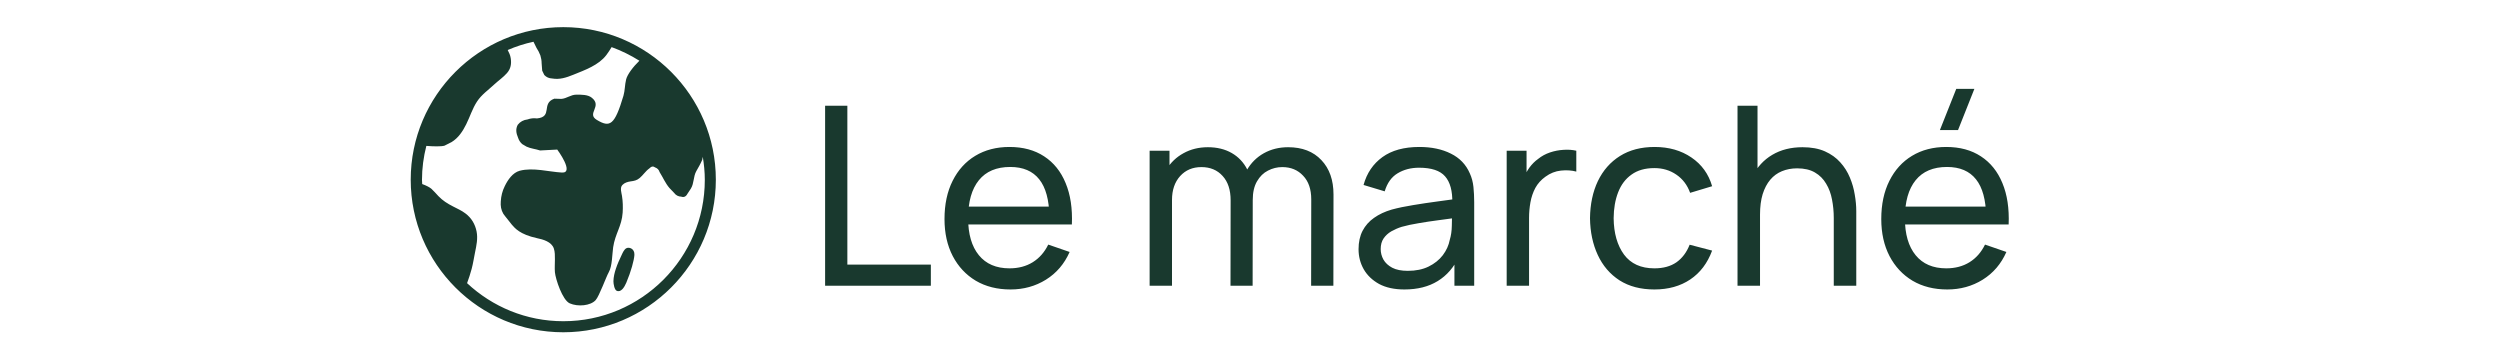
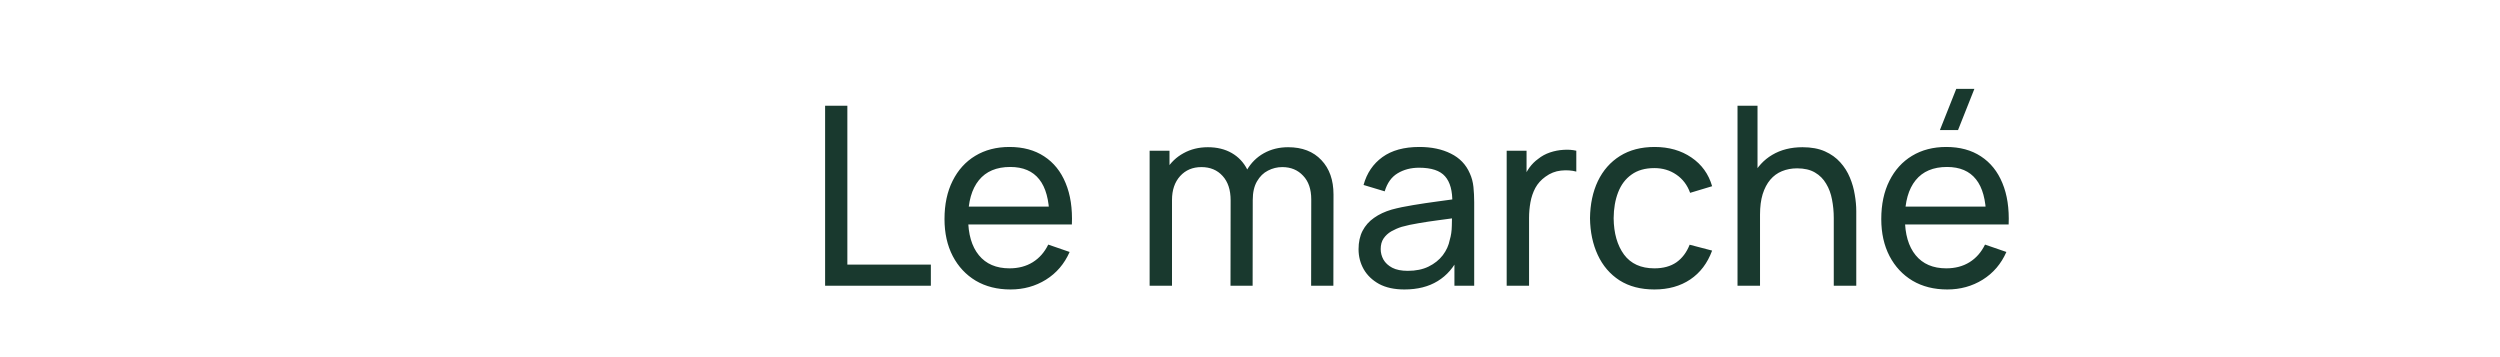
<svg xmlns="http://www.w3.org/2000/svg" width="140" height="20" viewBox="0 0 140 20" fill="none">
-   <path d="M35.077 13.9C34.952 13.969 34.877 14.138 34.808 14.288C34.689 14.538 34.577 14.782 34.489 15.05C34.414 15.275 34.358 15.507 34.352 15.75C34.352 15.9 34.408 16.225 34.533 16.282C34.77 16.394 34.964 16.088 35.07 15.838C35.345 15.188 35.508 14.575 35.527 14.275C35.545 13.907 35.214 13.825 35.083 13.9H35.077Z" fill="#19392E" />
-   <path d="M31.544 1.52C26.831 1.52 23 5.351 23 10.063C23 14.776 26.831 18.607 31.544 18.607C36.256 18.607 40.087 14.776 40.087 10.063C40.087 5.351 36.256 1.52 31.544 1.52ZM31.544 17.988C29.462 17.988 27.569 17.176 26.156 15.857C26.25 15.595 26.344 15.326 26.413 15.057C26.494 14.757 26.538 14.444 26.6 14.145C26.681 13.745 26.769 13.363 26.688 12.957C26.606 12.557 26.406 12.207 26.062 11.951C25.85 11.788 25.6 11.682 25.363 11.557C25.056 11.401 24.781 11.226 24.55 10.982C24.425 10.838 24.294 10.707 24.163 10.576C24.062 10.488 23.869 10.388 23.644 10.307C23.644 10.226 23.631 10.151 23.631 10.076C23.631 9.42 23.719 8.782 23.875 8.17C24.25 8.201 24.719 8.213 24.894 8.157C25.025 8.088 25.156 8.02 25.288 7.957C25.669 7.726 25.913 7.351 26.106 6.963C26.319 6.538 26.45 6.088 26.712 5.688C26.969 5.295 27.35 5.038 27.688 4.72C27.919 4.507 28.188 4.326 28.394 4.088C28.606 3.845 28.65 3.57 28.6 3.257C28.575 3.088 28.506 2.945 28.431 2.801C28.894 2.601 29.375 2.445 29.875 2.338C29.95 2.495 30.012 2.626 30.044 2.682C30.131 2.813 30.206 2.957 30.262 3.107C30.306 3.251 30.331 3.395 30.331 3.538C30.337 3.676 30.35 3.82 30.363 3.957C30.4 4.038 30.444 4.12 30.481 4.201C30.6 4.326 30.744 4.388 30.919 4.395C31.337 4.47 31.712 4.345 32.1 4.188C32.763 3.92 33.525 3.651 33.956 3.082C34.062 2.938 34.163 2.788 34.25 2.638C34.8 2.838 35.319 3.095 35.806 3.401C35.45 3.745 35.131 4.17 35.062 4.451C34.987 4.751 35 5.063 34.913 5.363C34.419 7.02 34.156 7.157 33.419 6.713C32.831 6.357 33.744 5.957 33.144 5.476C32.925 5.295 32.569 5.301 32.275 5.301C31.962 5.301 31.744 5.513 31.438 5.538C31.306 5.538 31.175 5.526 31.044 5.526C30.288 5.788 30.975 6.545 30.069 6.632C29.887 6.607 29.712 6.626 29.544 6.688C29.319 6.713 29.131 6.813 28.994 6.988C28.863 7.232 28.906 7.463 29.012 7.713C29.056 7.851 29.131 7.97 29.244 8.07C29.325 8.12 29.406 8.163 29.488 8.213C29.712 8.32 30.006 8.345 30.244 8.426L31.206 8.376C31.206 8.376 32.188 9.701 31.469 9.663C30.75 9.626 29.85 9.363 29.1 9.563C28.712 9.67 28.438 10.069 28.269 10.419C28.131 10.694 28.062 10.976 28.044 11.276C28.025 11.532 28.056 11.751 28.188 11.976C28.269 12.082 28.344 12.188 28.431 12.288C28.506 12.388 28.587 12.482 28.663 12.582C28.831 12.77 29.1 13.126 30.075 13.338C30.413 13.407 30.881 13.538 31.012 13.907C31.081 14.107 31.075 14.326 31.075 14.532C31.075 14.77 31.056 15.007 31.075 15.245C31.113 15.632 31.494 16.807 31.906 16.988C32.362 17.188 33.069 17.126 33.356 16.807C33.562 16.576 33.944 15.501 34.094 15.238C34.288 14.901 34.281 14.226 34.337 13.845C34.45 13.082 34.819 12.669 34.869 11.907C34.888 11.588 34.881 11.282 34.831 10.97C34.806 10.801 34.7 10.513 34.856 10.357C34.975 10.232 35.144 10.182 35.319 10.157C35.513 10.132 35.663 10.101 35.812 9.976C36.013 9.813 36.15 9.582 36.362 9.432C36.475 9.313 36.581 9.295 36.688 9.376C36.812 9.42 36.9 9.507 36.938 9.638C37.125 9.932 37.256 10.257 37.487 10.526C37.575 10.62 37.663 10.707 37.75 10.801C37.85 10.938 37.987 11.007 38.15 11.013C38.294 11.063 38.413 11.013 38.494 10.857C38.556 10.757 38.619 10.663 38.688 10.563C38.875 10.263 38.819 9.888 38.994 9.582C39.112 9.376 39.231 9.17 39.325 8.951C39.325 8.938 39.337 8.87 39.356 8.782C39.425 9.201 39.469 9.632 39.469 10.069C39.469 14.438 35.919 17.988 31.55 17.988H31.544Z" fill="#19392E" />
  <path d="M46.206 16V5.92H47.452V14.817H52.128V16H46.206ZM56.588 16.21C55.846 16.21 55.197 16.047 54.642 15.72C54.091 15.389 53.662 14.929 53.354 14.341C53.046 13.748 52.892 13.058 52.892 12.269C52.892 11.443 53.044 10.729 53.347 10.127C53.65 9.52 54.073 9.054 54.614 8.727C55.16 8.396 55.799 8.23 56.532 8.23C57.293 8.23 57.939 8.405 58.471 8.755C59.008 9.105 59.409 9.604 59.675 10.253C59.946 10.902 60.062 11.674 60.025 12.57H58.765V12.122C58.751 11.193 58.562 10.5 58.198 10.043C57.834 9.581 57.293 9.35 56.574 9.35C55.804 9.35 55.218 9.597 54.817 10.092C54.416 10.587 54.215 11.296 54.215 12.22C54.215 13.111 54.416 13.802 54.817 14.292C55.218 14.782 55.79 15.027 56.532 15.027C57.031 15.027 57.465 14.913 57.834 14.684C58.203 14.455 58.492 14.126 58.702 13.697L59.899 14.11C59.605 14.777 59.162 15.295 58.569 15.664C57.981 16.028 57.321 16.21 56.588 16.21ZM53.795 12.57V11.569H59.381V12.57H53.795ZM73.423 16L73.43 11.163C73.43 10.598 73.279 10.157 72.975 9.84C72.677 9.518 72.287 9.357 71.806 9.357C71.526 9.357 71.26 9.422 71.008 9.553C70.756 9.679 70.551 9.88 70.392 10.155C70.234 10.426 70.154 10.773 70.154 11.198L69.496 10.932C69.487 10.395 69.597 9.926 69.825 9.525C70.059 9.119 70.376 8.804 70.777 8.58C71.179 8.356 71.631 8.244 72.135 8.244C72.924 8.244 73.545 8.484 73.997 8.965C74.45 9.441 74.676 10.083 74.676 10.89L74.669 16H73.423ZM64.379 16V8.44H65.492V10.463H65.632V16H64.379ZM68.908 16L68.915 11.212C68.915 10.633 68.766 10.181 68.467 9.854C68.169 9.523 67.772 9.357 67.277 9.357C66.787 9.357 66.391 9.525 66.087 9.861C65.784 10.197 65.632 10.643 65.632 11.198L64.974 10.806C64.974 10.316 65.091 9.877 65.324 9.49C65.558 9.103 65.875 8.799 66.276 8.58C66.678 8.356 67.133 8.244 67.641 8.244C68.15 8.244 68.593 8.351 68.971 8.566C69.349 8.781 69.641 9.089 69.846 9.49C70.052 9.887 70.154 10.36 70.154 10.911L70.147 16H68.908ZM78.648 16.21C78.084 16.21 77.61 16.107 77.228 15.902C76.85 15.692 76.562 15.417 76.367 15.076C76.175 14.735 76.079 14.362 76.079 13.956C76.079 13.559 76.154 13.216 76.303 12.927C76.457 12.633 76.672 12.39 76.948 12.199C77.223 12.003 77.552 11.849 77.934 11.737C78.294 11.639 78.695 11.555 79.138 11.485C79.587 11.41 80.039 11.343 80.496 11.282C80.954 11.221 81.381 11.163 81.778 11.107L81.329 11.366C81.344 10.694 81.208 10.197 80.924 9.875C80.644 9.553 80.158 9.392 79.468 9.392C79.01 9.392 78.609 9.497 78.263 9.707C77.923 9.912 77.683 10.248 77.543 10.715L76.359 10.358C76.541 9.695 76.894 9.175 77.416 8.797C77.939 8.419 78.627 8.23 79.481 8.23C80.168 8.23 80.755 8.354 81.246 8.601C81.74 8.844 82.095 9.212 82.309 9.707C82.417 9.94 82.484 10.195 82.513 10.47C82.54 10.741 82.555 11.025 82.555 11.324V16H81.448V14.187L81.707 14.355C81.423 14.966 81.024 15.428 80.51 15.741C80.002 16.054 79.381 16.21 78.648 16.21ZM78.838 15.167C79.285 15.167 79.673 15.088 79.999 14.929C80.331 14.766 80.597 14.553 80.797 14.292C80.998 14.026 81.129 13.737 81.189 13.424C81.26 13.191 81.297 12.932 81.302 12.647C81.311 12.358 81.316 12.136 81.316 11.982L81.749 12.171C81.344 12.227 80.945 12.281 80.552 12.332C80.16 12.383 79.79 12.439 79.439 12.5C79.09 12.556 78.775 12.624 78.495 12.703C78.289 12.768 78.096 12.852 77.913 12.955C77.736 13.058 77.591 13.191 77.48 13.354C77.372 13.513 77.319 13.711 77.319 13.949C77.319 14.154 77.37 14.35 77.472 14.537C77.58 14.724 77.743 14.875 77.963 14.992C78.186 15.109 78.478 15.167 78.838 15.167ZM84.374 16V8.44H85.487V10.267L85.305 10.029C85.394 9.796 85.508 9.581 85.648 9.385C85.793 9.189 85.954 9.028 86.132 8.902C86.328 8.743 86.549 8.622 86.796 8.538C87.044 8.454 87.296 8.405 87.552 8.391C87.809 8.372 88.049 8.389 88.273 8.44V9.609C88.012 9.539 87.725 9.52 87.412 9.553C87.1 9.586 86.811 9.7 86.544 9.896C86.302 10.069 86.113 10.279 85.978 10.526C85.847 10.773 85.756 11.042 85.704 11.331C85.653 11.616 85.627 11.907 85.627 12.206V16H84.374ZM92.645 16.21C91.88 16.21 91.229 16.04 90.692 15.699C90.16 15.354 89.754 14.88 89.475 14.278C89.195 13.676 89.05 12.99 89.04 12.22C89.05 11.431 89.197 10.738 89.481 10.141C89.771 9.539 90.184 9.07 90.721 8.734C91.257 8.398 91.903 8.23 92.659 8.23C93.457 8.23 94.144 8.426 94.718 8.818C95.296 9.21 95.683 9.747 95.879 10.428L94.647 10.799C94.489 10.36 94.23 10.02 93.871 9.777C93.516 9.534 93.108 9.413 92.645 9.413C92.127 9.413 91.701 9.534 91.365 9.777C91.028 10.015 90.779 10.346 90.615 10.771C90.452 11.191 90.368 11.674 90.364 12.22C90.373 13.06 90.567 13.739 90.945 14.257C91.327 14.77 91.894 15.027 92.645 15.027C93.14 15.027 93.551 14.915 93.877 14.691C94.204 14.462 94.451 14.133 94.62 13.704L95.879 14.033C95.618 14.738 95.21 15.277 94.654 15.65C94.099 16.023 93.43 16.21 92.645 16.21ZM102.691 16V12.213C102.691 11.854 102.658 11.508 102.593 11.177C102.532 10.846 102.423 10.549 102.264 10.288C102.11 10.022 101.9 9.812 101.634 9.658C101.373 9.504 101.041 9.427 100.64 9.427C100.327 9.427 100.043 9.481 99.786 9.588C99.534 9.691 99.317 9.849 99.135 10.064C98.953 10.279 98.811 10.549 98.708 10.876C98.61 11.198 98.561 11.578 98.561 12.017L97.742 11.765C97.742 11.032 97.873 10.405 98.134 9.882C98.4 9.355 98.771 8.951 99.247 8.671C99.728 8.386 100.292 8.244 100.941 8.244C101.431 8.244 101.849 8.321 102.194 8.475C102.539 8.629 102.826 8.834 103.055 9.091C103.284 9.343 103.463 9.628 103.594 9.945C103.725 10.258 103.816 10.577 103.867 10.904C103.923 11.226 103.951 11.532 103.951 11.821V16H102.691ZM97.301 16V5.92H98.421V11.485H98.561V16H97.301ZM109.649 7.285H108.634L109.551 4.975H110.566L109.649 7.285ZM109.047 16.21C108.305 16.21 107.656 16.047 107.101 15.72C106.55 15.389 106.121 14.929 105.813 14.341C105.505 13.748 105.351 13.058 105.351 12.269C105.351 11.443 105.503 10.729 105.806 10.127C106.109 9.52 106.532 9.054 107.073 8.727C107.619 8.396 108.258 8.23 108.991 8.23C109.752 8.23 110.398 8.405 110.93 8.755C111.467 9.105 111.868 9.604 112.134 10.253C112.405 10.902 112.521 11.674 112.484 12.57H111.224V12.122C111.21 11.193 111.021 10.5 110.657 10.043C110.293 9.581 109.752 9.35 109.033 9.35C108.263 9.35 107.677 9.597 107.276 10.092C106.875 10.587 106.674 11.296 106.674 12.22C106.674 13.111 106.875 13.802 107.276 14.292C107.677 14.782 108.249 15.027 108.991 15.027C109.49 15.027 109.924 14.913 110.293 14.684C110.662 14.455 110.951 14.126 111.161 13.697L112.358 14.11C112.064 14.777 111.621 15.295 111.028 15.664C110.44 16.028 109.78 16.21 109.047 16.21ZM106.254 12.57V11.569H111.84V12.57H106.254Z" fill="#19392E" />
</svg>